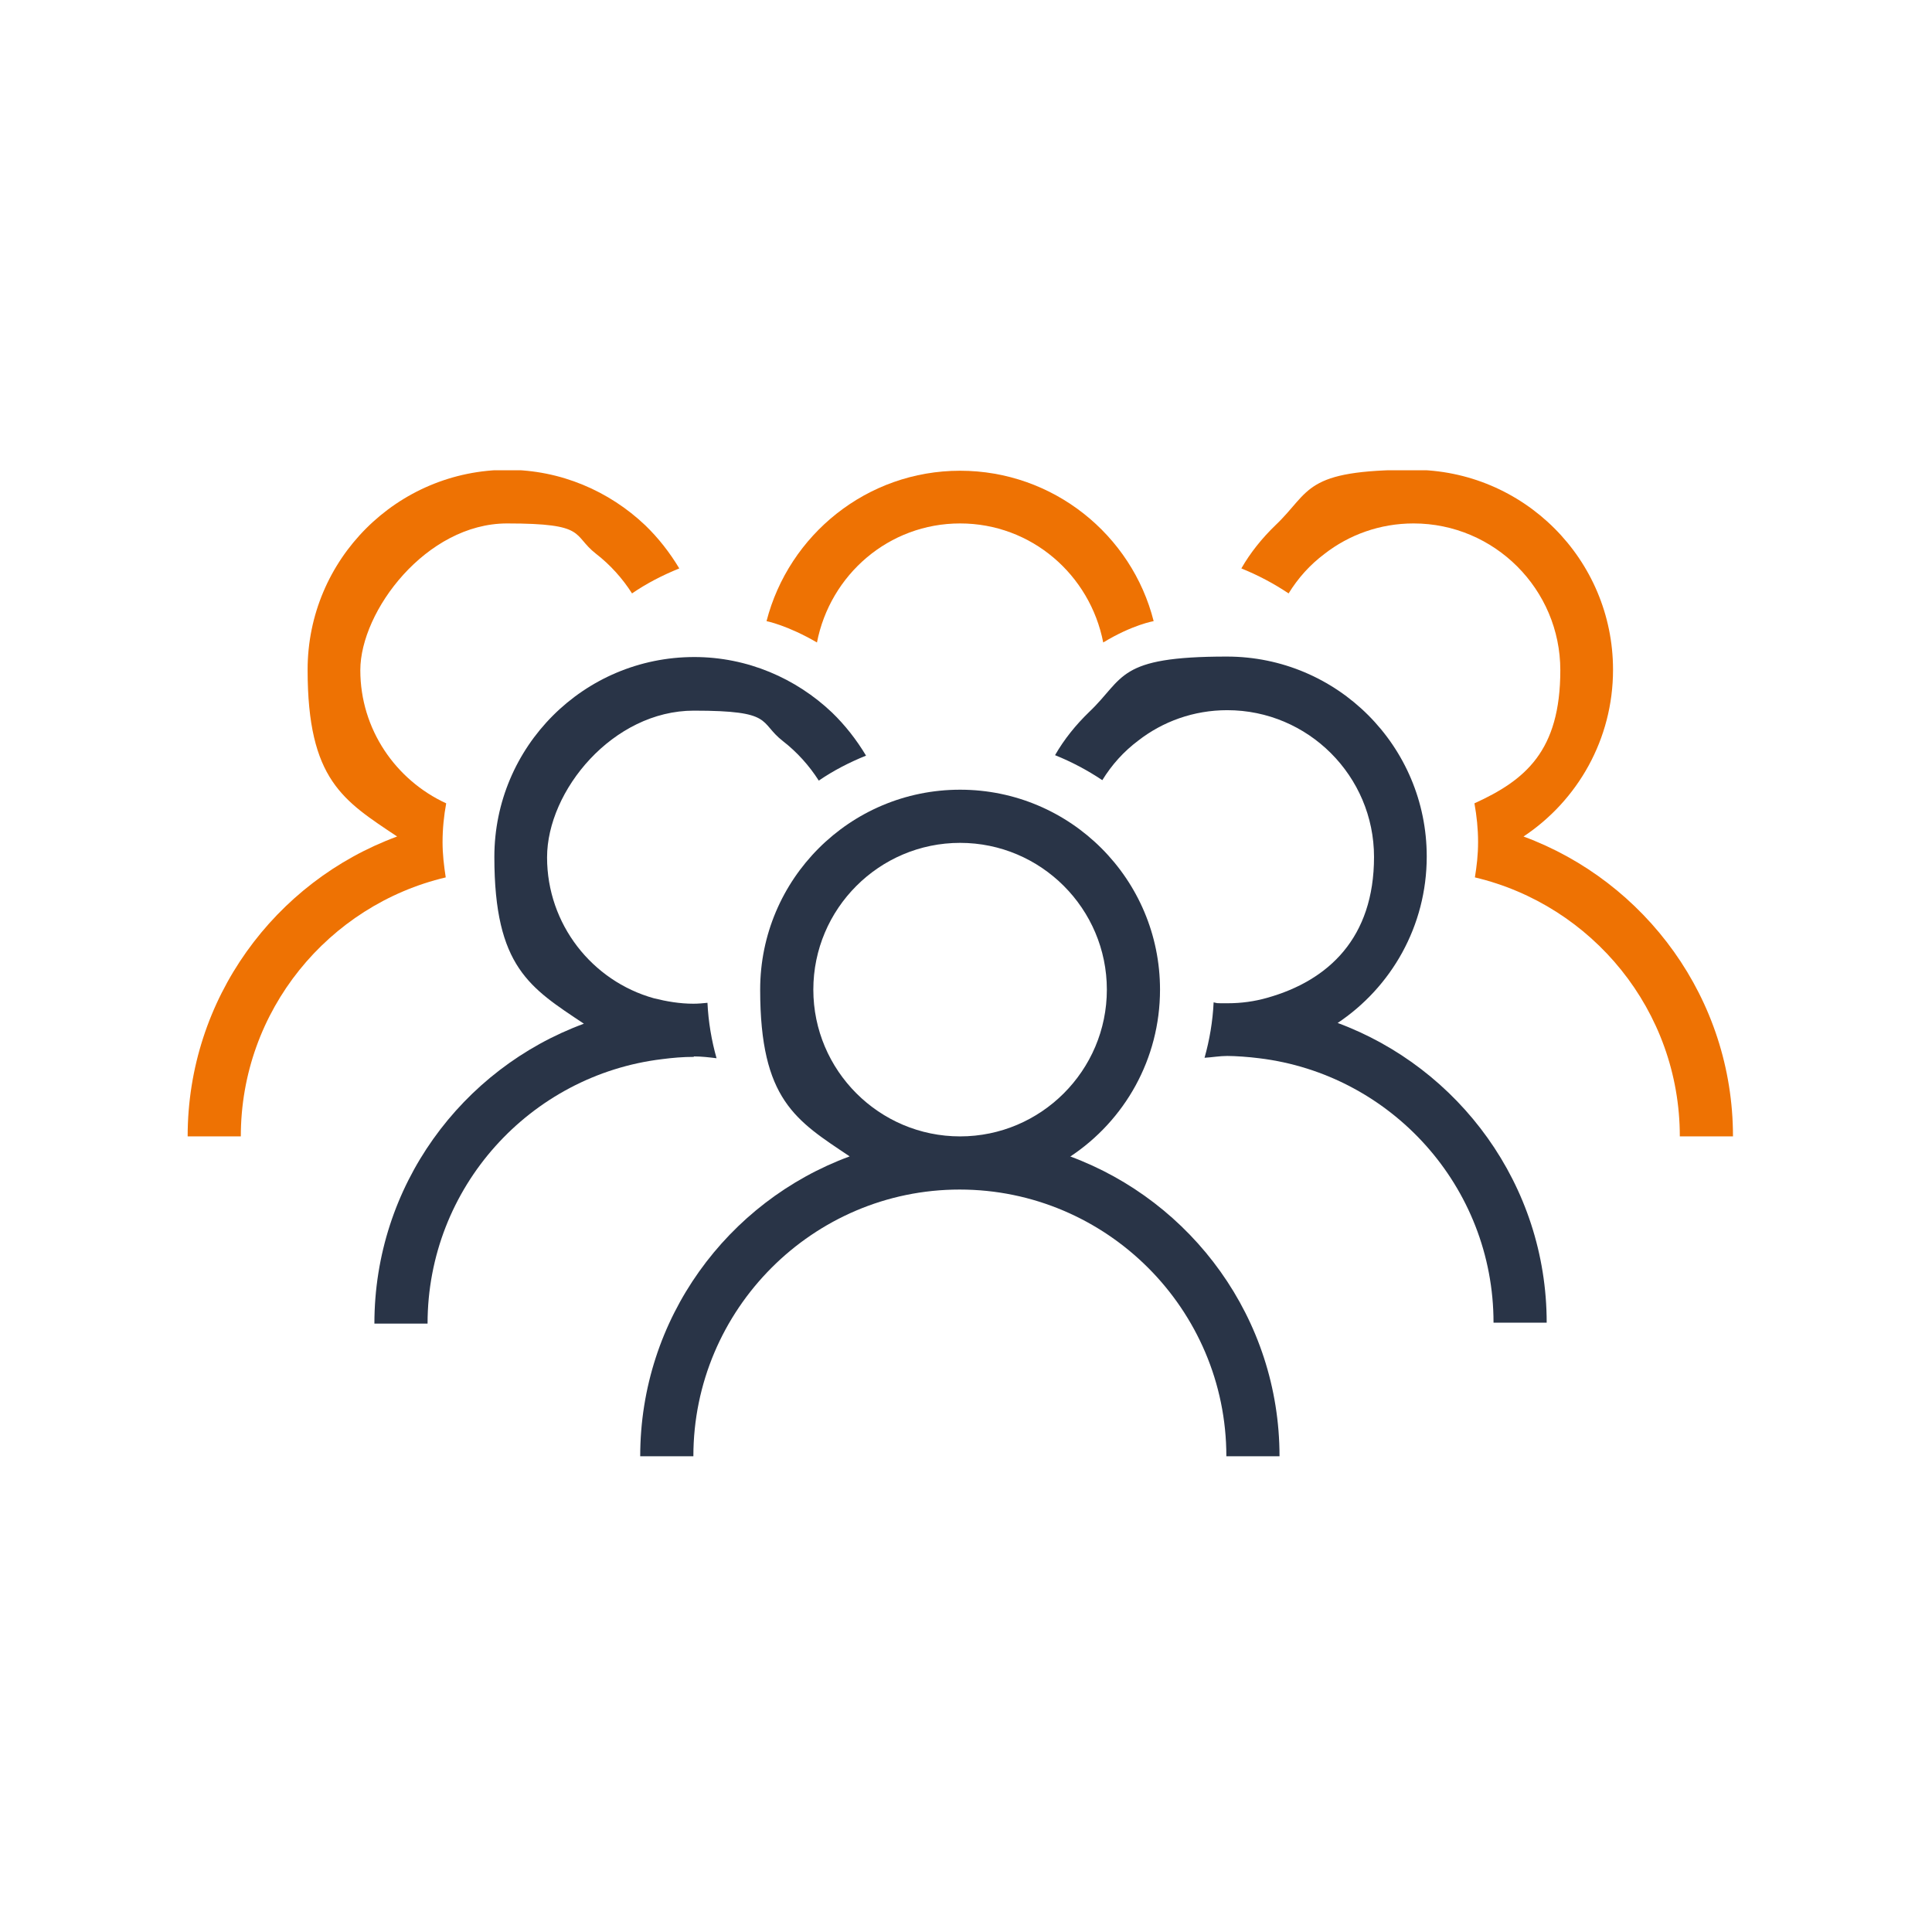
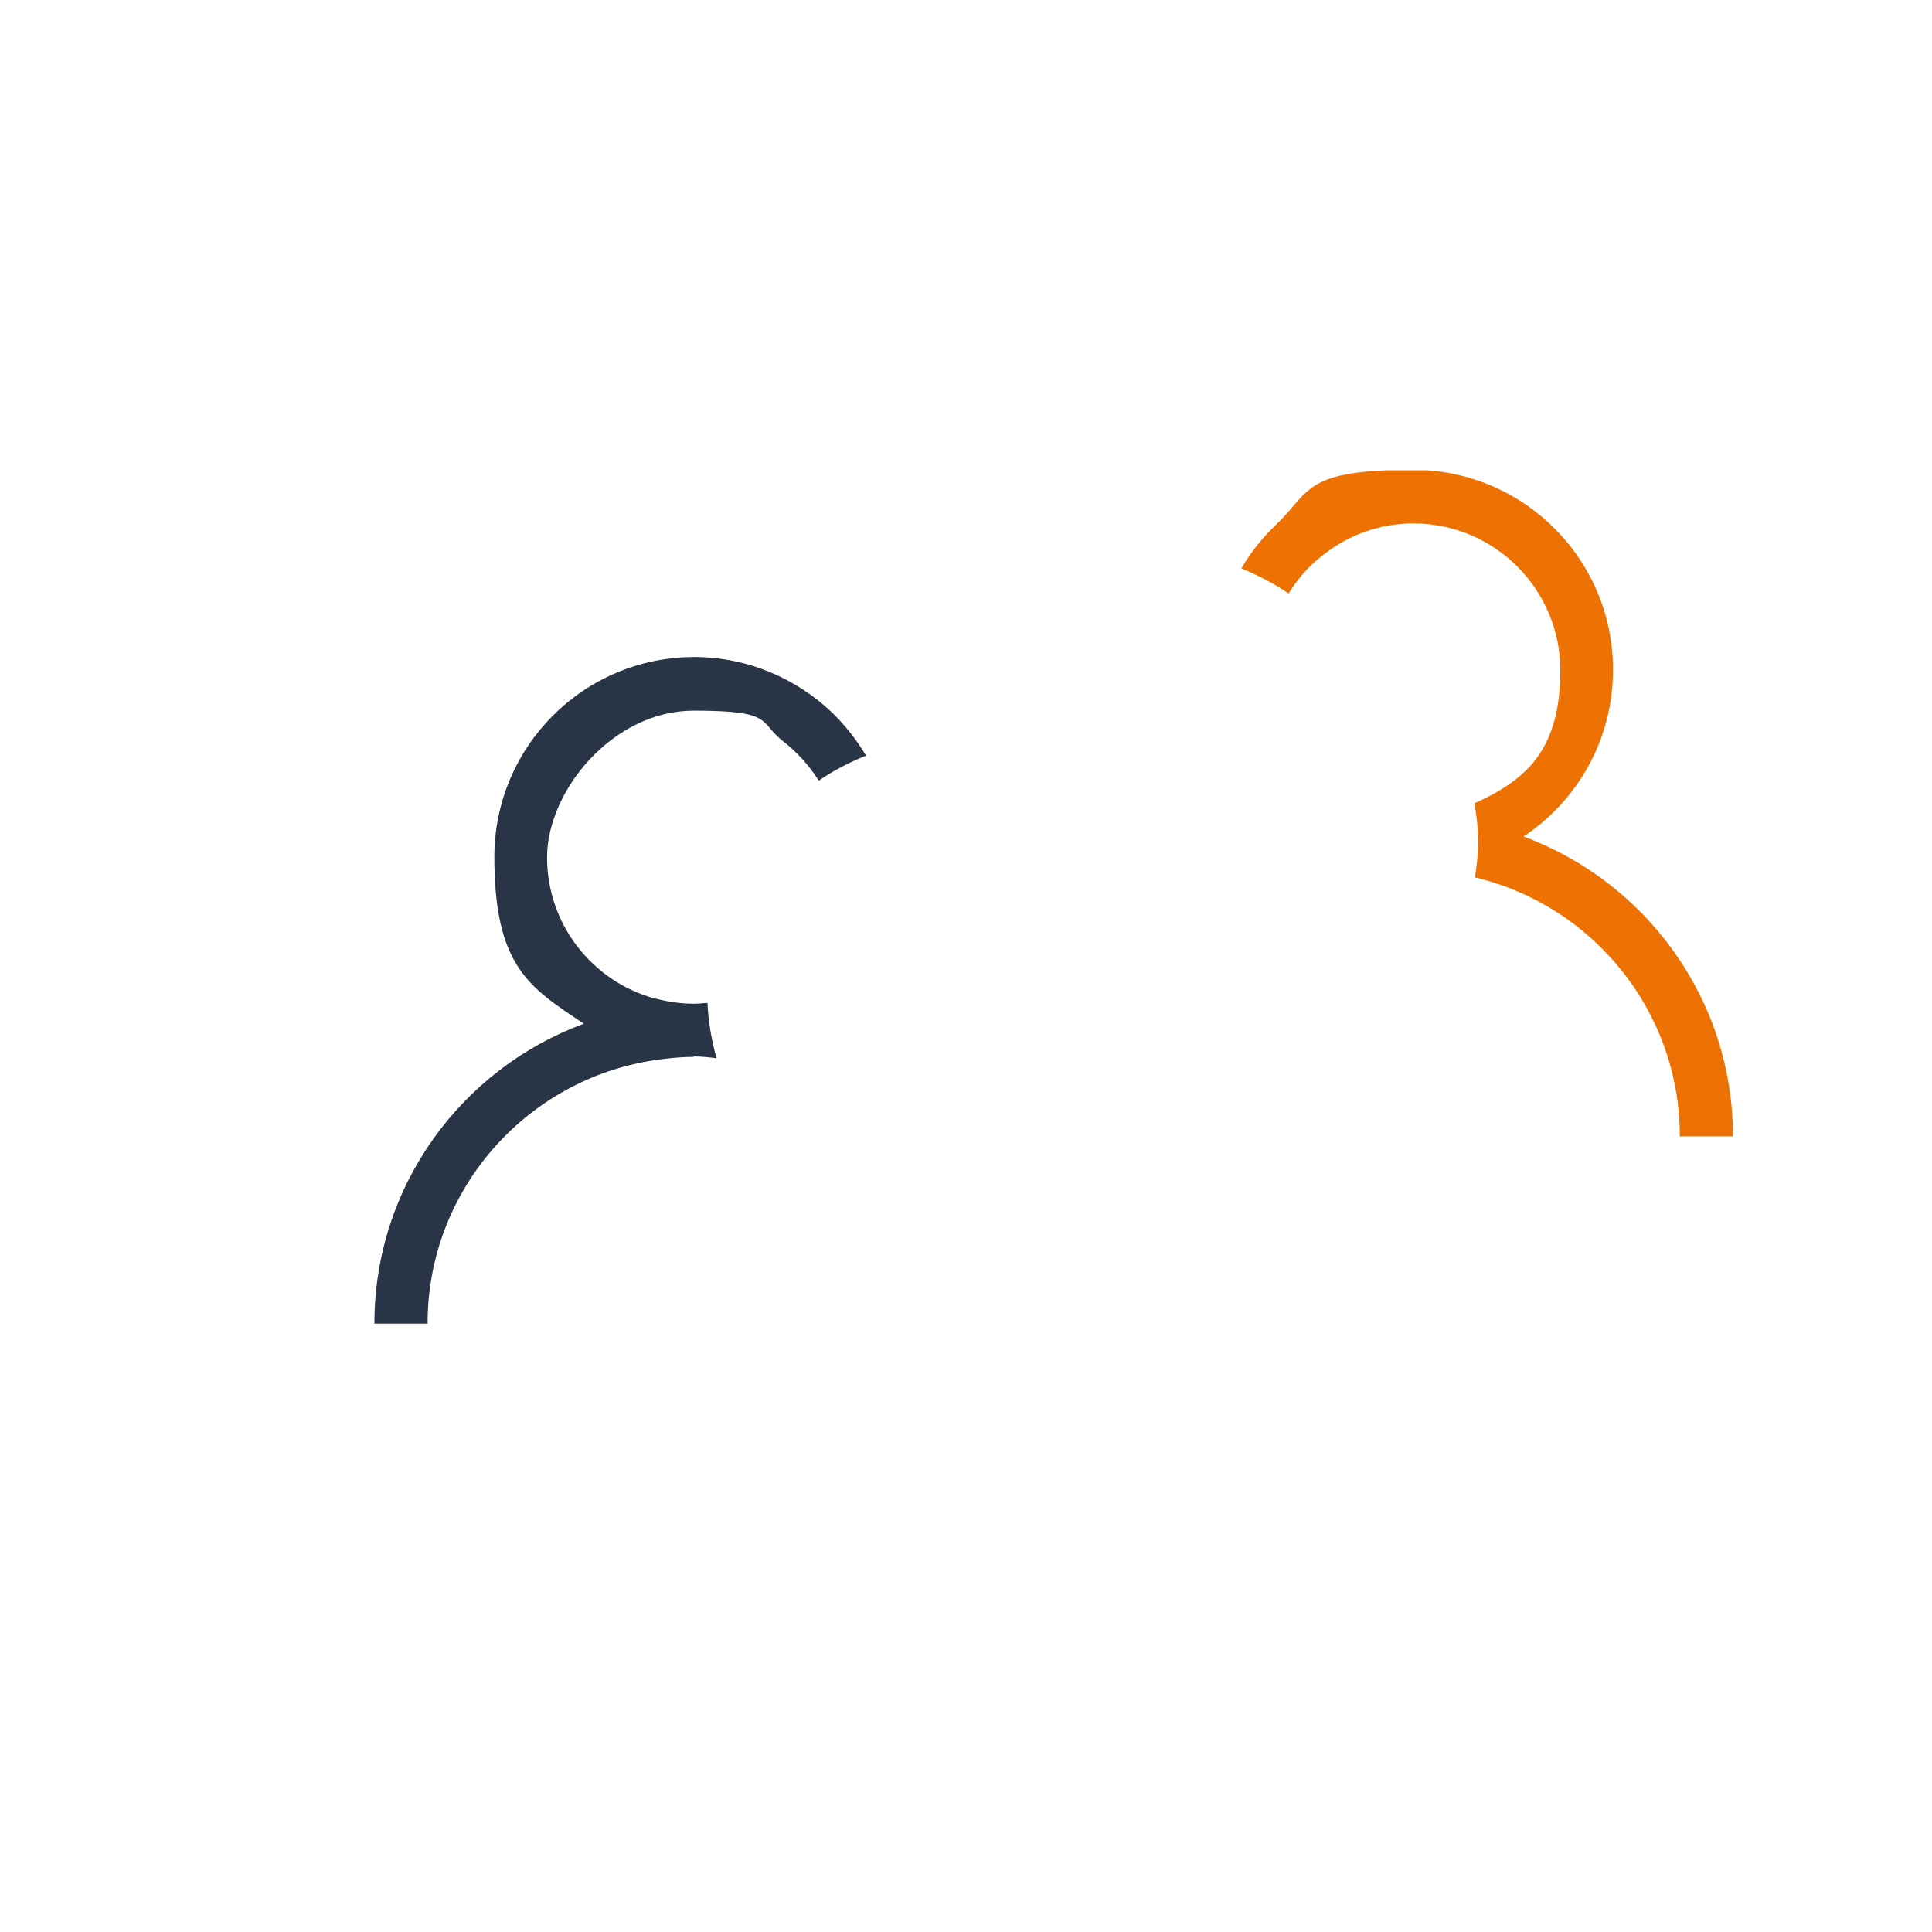
<svg xmlns="http://www.w3.org/2000/svg" version="1.1" viewBox="0 0 425.2 425.2">
  <defs>
    <style>
      .cls-1 {
        fill: none;
      }

      .cls-2 {
        fill: #ee7203;
      }

      .cls-3 {
        fill: #293447;
      }

      .cls-4 {
        clip-path: url(#clippath);
      }
    </style>
    <clipPath id="clippath">
      <rect class="cls-1" x="41.3" y="103.5" width="340.2" height="217" />
    </clipPath>
  </defs>
  <g>
    <g id="Calque_1">
      <g class="cls-4">
-         <path class="cls-3" d="M211.3,250.1c-17.8,0-32.3-14.5-32.3-32.3s14.5-32.3,32.3-32.3,32.3,14.5,32.3,32.3-14.5,32.3-32.3,32.3M235.6,254.5c11.9-7.9,19.7-21.4,19.7-36.7,0-24.3-19.7-44-44-44s-44,19.7-44,44,7.9,28.8,19.7,36.7c-26.9,9.9-46.1,35.7-46.1,66h11.7c0-32.3,26.3-58.7,58.6-58.7s58.7,26.3,58.7,58.7h11.7c0-30.3-19.3-56.1-46.1-66" />
-         <path class="cls-3" d="M294.3,225.2c11.9-7.9,19.7-21.4,19.7-36.7,0-24.3-19.7-44-44-44s-22.4,4.7-30.3,12.2c-2.9,2.8-5.5,6-7.5,9.5,3.7,1.5,7.1,3.3,10.4,5.5,2.1-3.4,4.7-6.3,7.9-8.7,5.4-4.2,12.2-6.7,19.6-6.7,17.8,0,32.3,14.5,32.3,32.3s-10,27.2-23.5,31c-2.8.8-5.7,1.2-8.7,1.2s-2.1,0-3.1-.2c-.2,4.2-.9,8.3-2,12.2,1.7-.1,3.3-.4,5-.4s4.7.2,7,.5c29,3.5,51.6,28.2,51.6,58.2h11.7c0-30.3-19.3-56.1-46.1-66" />
        <path class="cls-3" d="M152.7,232.5c1.7,0,3.4.2,5,.4-1.1-3.9-1.8-8-2-12.2-1,.1-2,.2-3.1.2-3,0-5.9-.5-8.7-1.2-13.6-3.8-23.5-16.3-23.5-31s14.5-32.3,32.3-32.3,14.2,2.5,19.6,6.7c3.1,2.4,5.8,5.4,7.9,8.7,3.2-2.2,6.7-4,10.4-5.5-2.1-3.5-4.6-6.7-7.5-9.5-7.9-7.5-18.6-12.2-30.3-12.2-24.3,0-44,19.7-44,44s7.9,28.8,19.7,36.7c-26.9,9.9-46.1,35.7-46.1,66h11.7c0-30,22.6-54.7,51.6-58.2,2.3-.3,4.6-.5,7-.5" />
        <path class="cls-2" d="M335.3,184.1c11.9-7.9,19.7-21.4,19.7-36.7,0-24.3-19.7-44-44-44s-22.4,4.7-30.3,12.2c-2.9,2.8-5.5,6-7.5,9.5,3.7,1.5,7.1,3.3,10.4,5.5,2.1-3.4,4.7-6.3,7.9-8.7,5.4-4.2,12.2-6.7,19.6-6.7,17.8,0,32.3,14.5,32.3,32.3s-7.7,24.2-18.9,29.3c.5,2.8.8,5.6.8,8.5s-.3,5.3-.7,7.8c25.8,6.1,45.1,29.3,45.1,57h11.7c0-30.3-19.3-56.1-46.1-66" />
-         <path class="cls-2" d="M97.4,185.3c0-2.9.3-5.8.8-8.5-11.1-5.1-18.9-16.3-18.9-29.3s14.5-32.3,32.3-32.3,14.2,2.5,19.6,6.7c3.1,2.4,5.8,5.4,7.9,8.7,3.2-2.2,6.7-4,10.4-5.5-2.1-3.5-4.6-6.7-7.5-9.5-7.9-7.5-18.6-12.2-30.3-12.2-24.3,0-44,19.7-44,44s7.9,28.8,19.7,36.7c-26.9,9.9-46.1,35.7-46.1,66h11.7c0-27.7,19.3-50.9,45.1-57-.4-2.6-.7-5.1-.7-7.8" />
-         <path class="cls-2" d="M211.3,115.2c15.7,0,28.6,11.3,31.5,26.2,6.4-3.9,11.1-4.7,11.1-4.7-4.8-19-22.1-33.1-42.6-33.1s-37.7,14.1-42.6,33.1c0,0,4.6.9,11.1,4.7,2.9-14.9,15.8-26.2,31.5-26.2" />
      </g>
    </g>
  </g>
</svg>